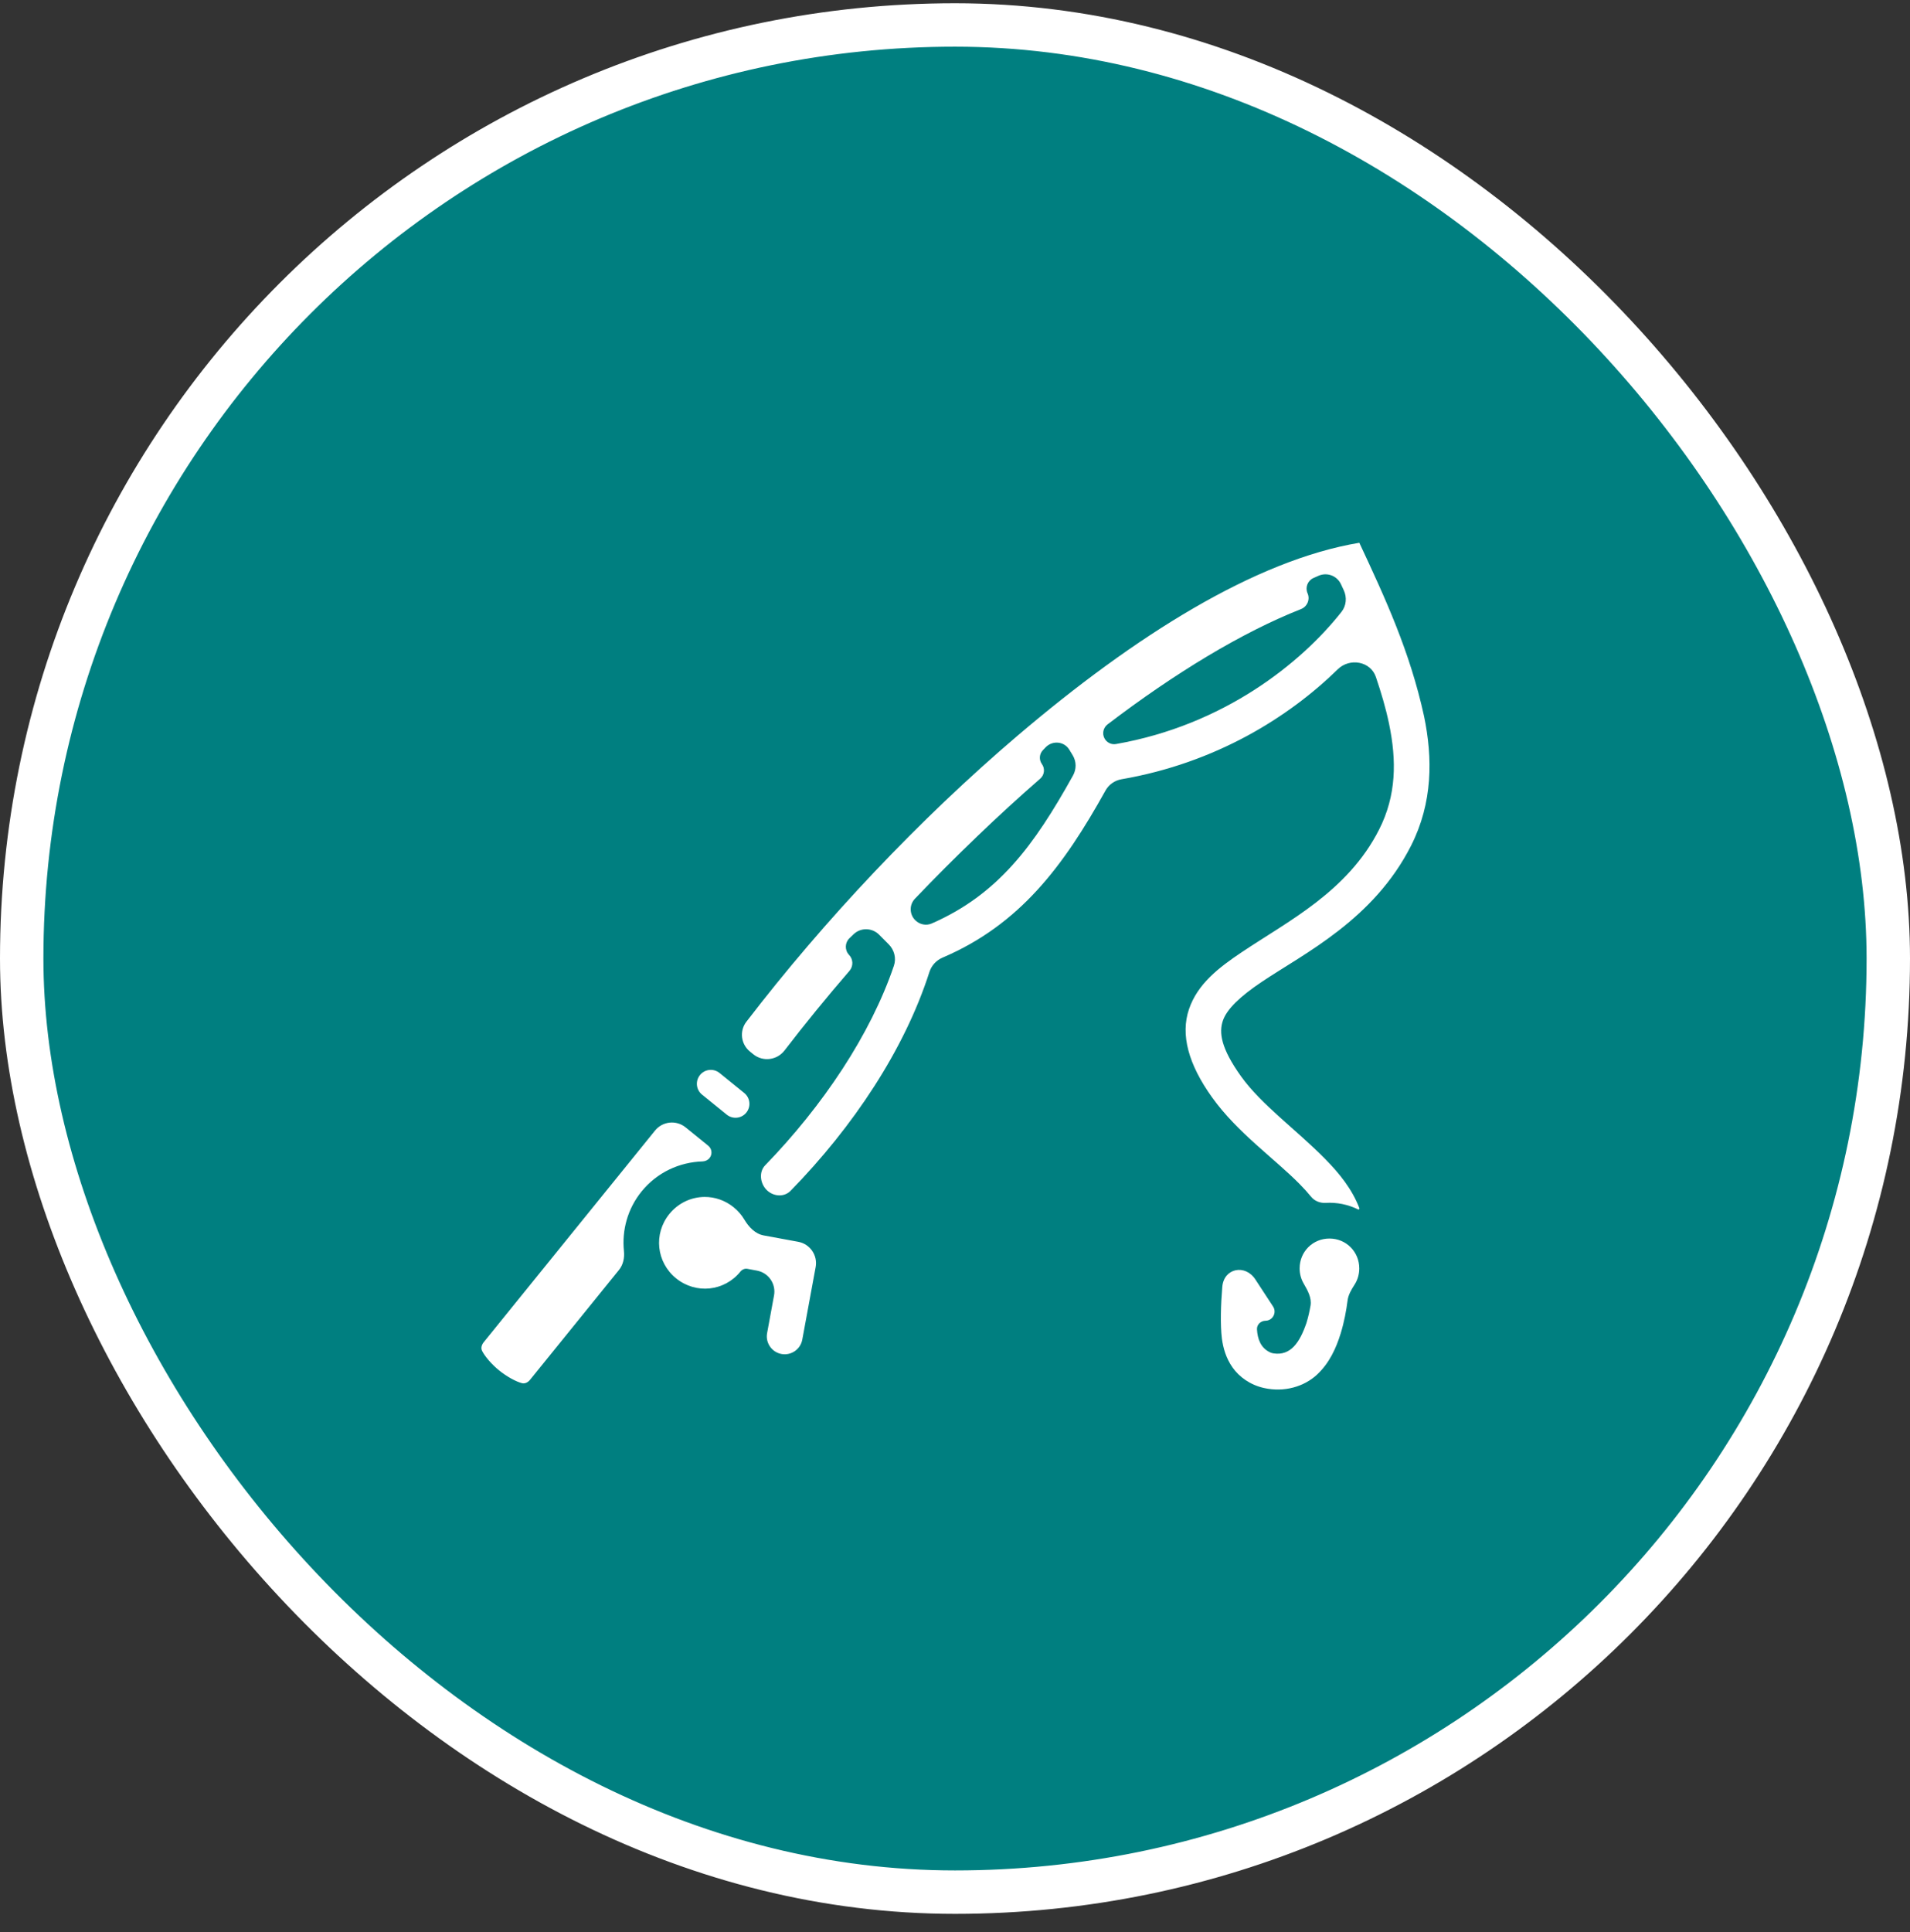
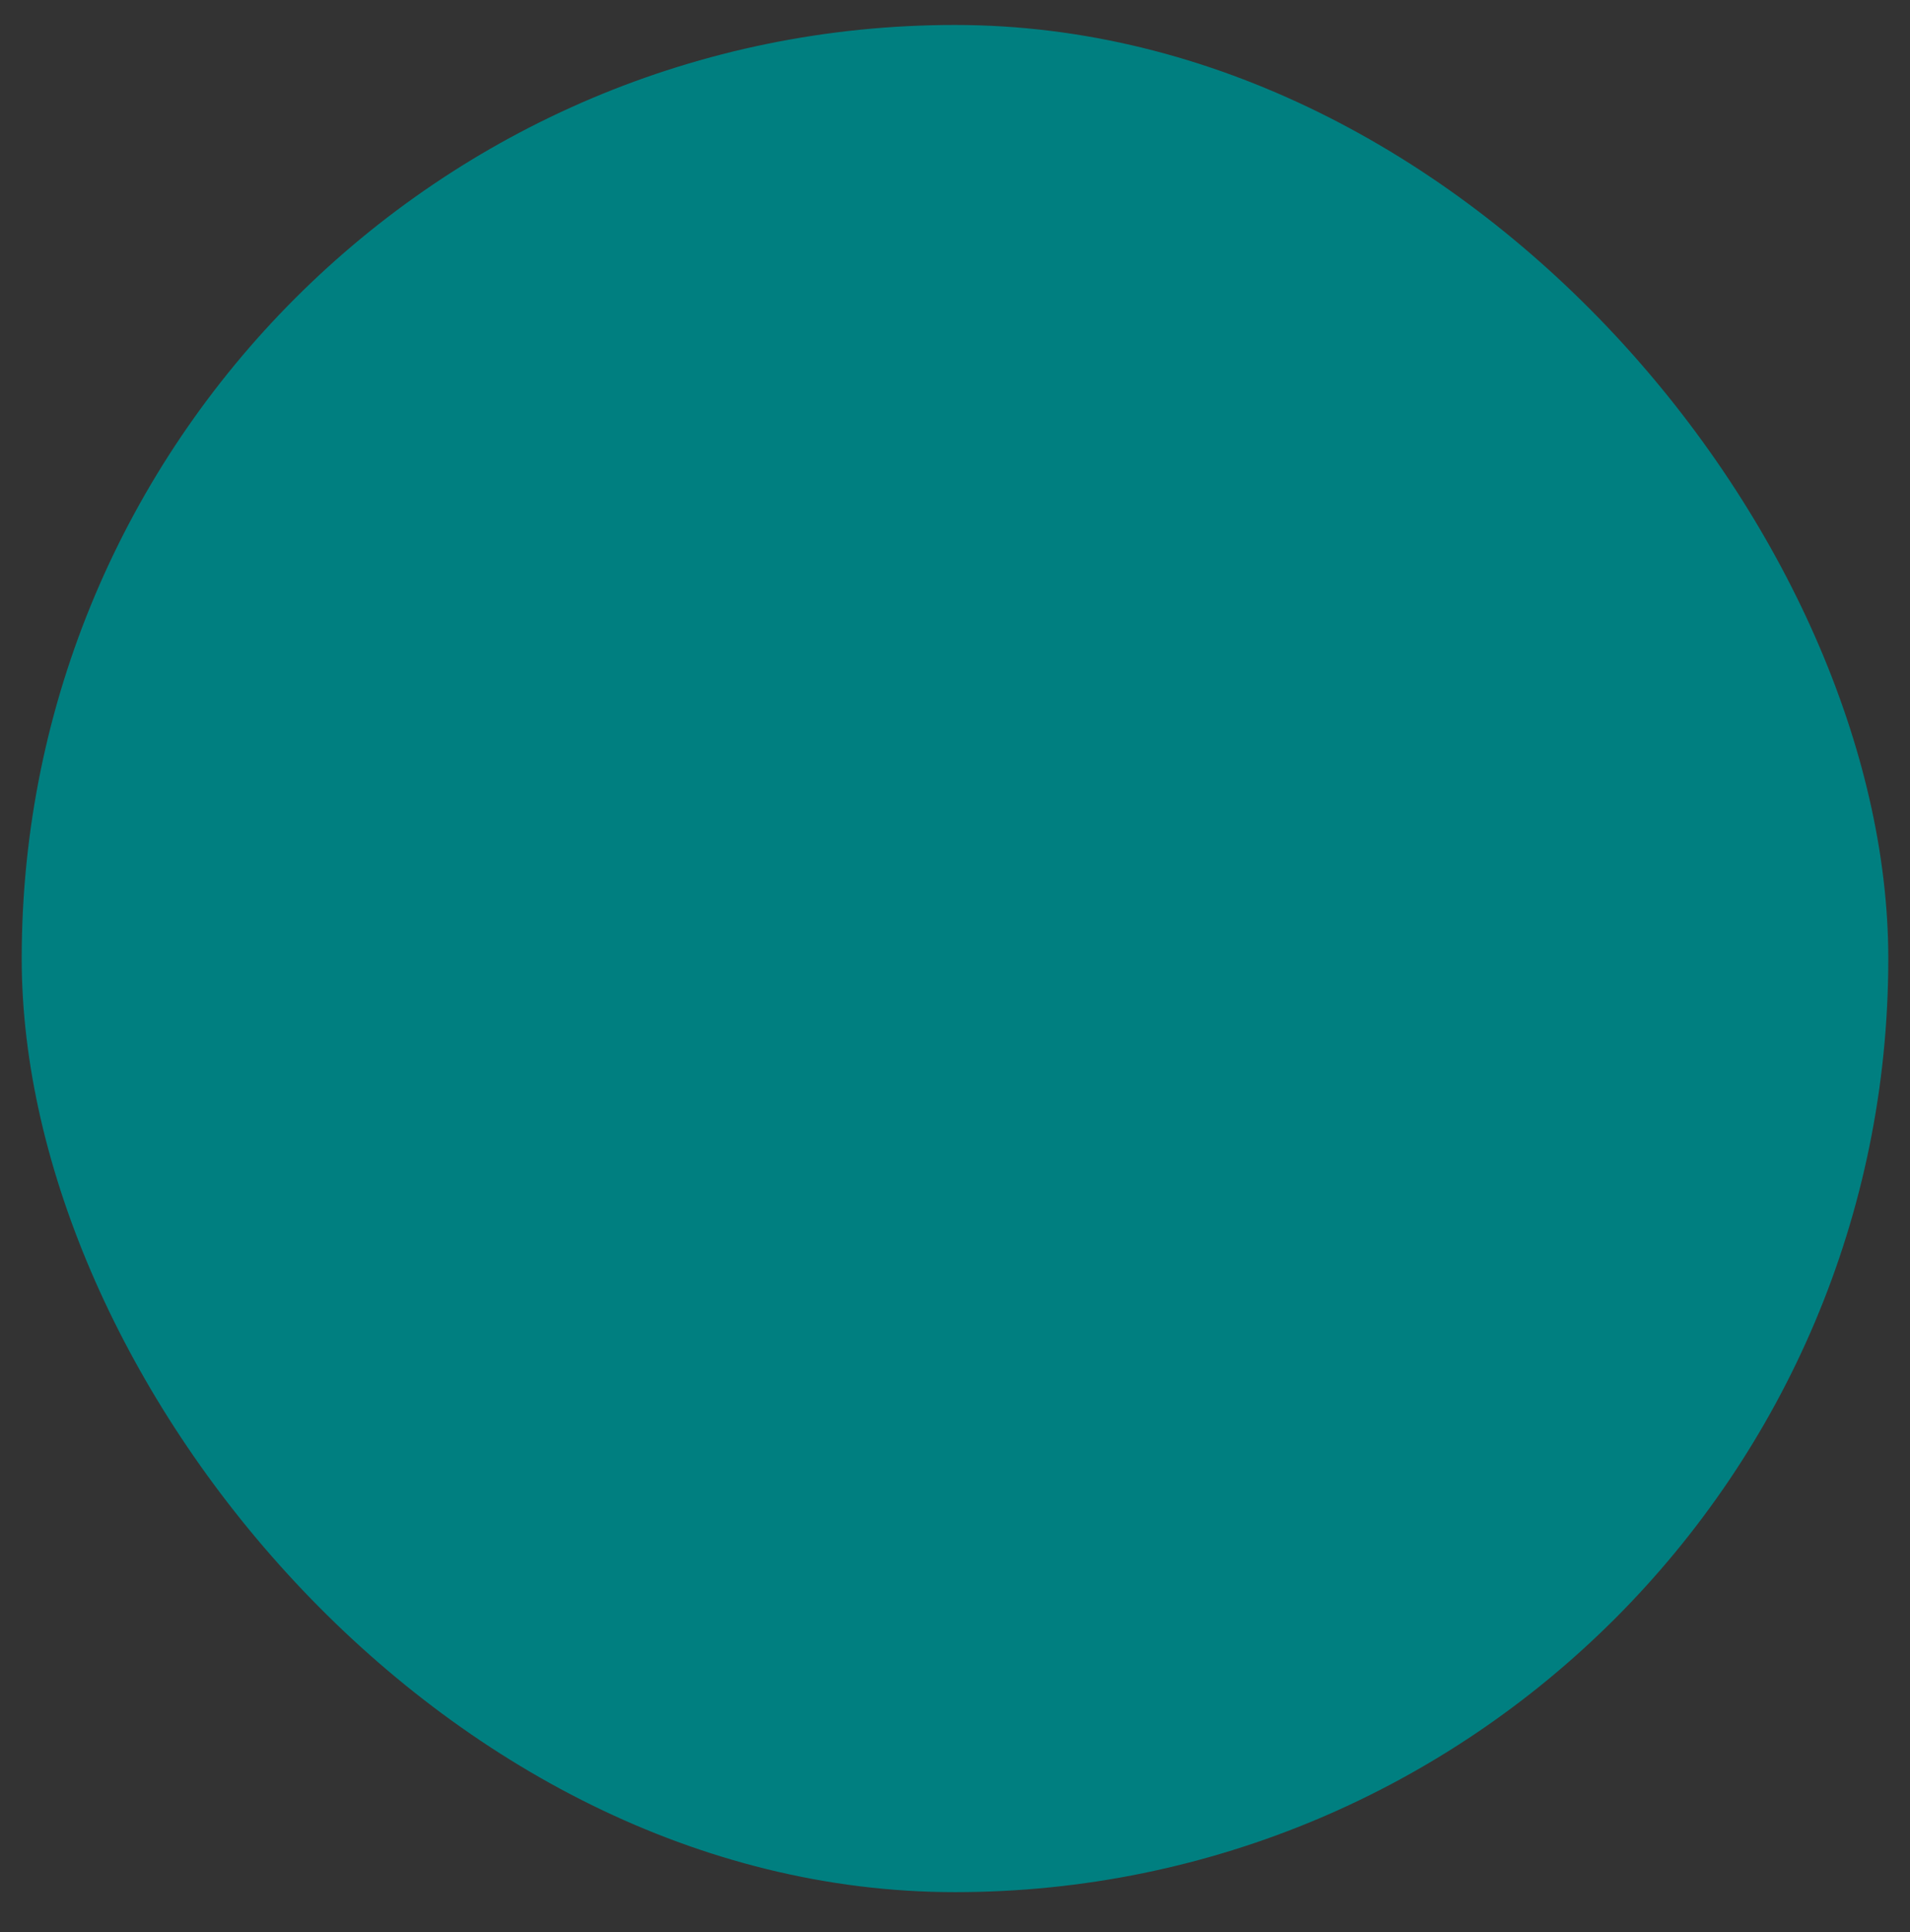
<svg xmlns="http://www.w3.org/2000/svg" width="88" height="89" viewBox="0 0 88 89" fill="none">
  <rect x="0" y="0" width="88" height="89" fill="#333333" stroke="none" />
  <rect x="1" y="1.15" width="86" height="86" rx="43" fill="#007F80" />
-   <rect x="1" y="1.15" width="86" height="86" rx="43" stroke="white" stroke-width="2" />
-   <path d="M62.628 25C62.628 25 62.628 25 62.628 25C57.84 25.798 52.298 29.275 46.891 33.877C42.359 37.734 37.957 42.405 34.387 47.062C34.06 47.488 34.136 48.096 34.554 48.434L34.708 48.559C35.15 48.916 35.799 48.834 36.145 48.384C37.086 47.159 38.089 45.931 39.138 44.716C39.321 44.503 39.314 44.185 39.12 43.982V43.982C38.913 43.764 38.921 43.42 39.138 43.213L39.333 43.026C39.664 42.71 40.191 42.73 40.511 43.057C40.654 43.203 40.798 43.348 40.944 43.493C41.203 43.752 41.303 44.133 41.185 44.481C40.112 47.647 37.914 50.932 35.253 53.673C34.968 53.967 35.014 54.463 35.286 54.77V54.77C35.583 55.107 36.111 55.168 36.425 54.847C39.309 51.898 41.675 48.344 42.821 44.769C42.916 44.472 43.138 44.231 43.425 44.108C46.997 42.58 49 39.889 50.935 36.409C51.088 36.134 51.36 35.946 51.67 35.892C56.028 35.14 59.388 33.024 61.637 30.825C62.187 30.288 63.146 30.455 63.392 31.182C63.636 31.902 63.849 32.618 63.996 33.325C64.351 35.027 64.341 36.63 63.54 38.209C62.09 41.066 59.349 42.424 57.214 43.855C56.147 44.57 55.173 45.32 54.779 46.487C54.385 47.655 54.748 49.014 55.845 50.544C57.014 52.176 58.723 53.362 59.877 54.535C60.073 54.733 60.25 54.929 60.408 55.123C60.569 55.32 60.823 55.418 61.077 55.403C61.591 55.373 62.106 55.475 62.571 55.704C62.606 55.721 62.645 55.688 62.632 55.651V55.651C62.299 54.772 61.709 54.045 61.052 53.378C59.739 52.044 58.116 50.883 57.185 49.584C56.243 48.269 56.159 47.554 56.341 47.014C56.523 46.475 57.148 45.884 58.133 45.224C60.102 43.903 63.28 42.365 65.01 38.955C66.017 36.97 66.01 34.909 65.611 32.989C64.956 29.992 63.817 27.545 62.629 25C62.629 25 62.628 25 62.628 25V25ZM60.749 26.519C61.142 26.346 61.601 26.518 61.783 26.908L61.912 27.185C62.064 27.512 62.031 27.898 61.808 28.181C59.937 30.553 56.377 33.402 51.416 34.27C51.205 34.307 50.995 34.203 50.891 34.015V34.015C50.77 33.795 50.827 33.519 51.027 33.366C54.143 30.992 57.224 29.127 59.939 28.055C60.228 27.942 60.369 27.612 60.244 27.328V27.328C60.124 27.058 60.246 26.741 60.517 26.622L60.749 26.519ZM48.169 34.427C48.483 34.094 49.025 34.138 49.265 34.527C49.321 34.617 49.376 34.707 49.429 34.797C49.598 35.081 49.597 35.433 49.436 35.721C47.628 38.974 45.971 41.199 42.93 42.534C42.67 42.648 42.368 42.584 42.167 42.383V42.383C41.895 42.111 41.888 41.672 42.154 41.394C43.977 39.486 46.002 37.538 47.926 35.864C48.121 35.694 48.156 35.402 48.004 35.191V35.191C47.864 34.997 47.882 34.73 48.046 34.556L48.169 34.427ZM33.152 49.42C32.877 49.198 32.473 49.24 32.25 49.515V49.515C32.028 49.791 32.07 50.194 32.345 50.417L33.484 51.339C33.76 51.562 34.163 51.52 34.386 51.245V51.245C34.609 50.969 34.566 50.566 34.291 50.343L33.152 49.42ZM31.586 51.924C31.157 51.577 30.527 51.643 30.18 52.072L22.285 61.822C22.191 61.939 22.145 62.091 22.213 62.224V62.224C22.341 62.475 22.644 62.835 23 63.123C23.356 63.411 23.771 63.633 24.042 63.705V63.705C24.187 63.744 24.327 63.668 24.421 63.552L28.52 58.49C28.714 58.249 28.778 57.933 28.747 57.626C28.648 56.671 28.91 55.679 29.558 54.879C30.271 53.998 31.31 53.526 32.367 53.494C32.492 53.49 32.611 53.436 32.69 53.339V53.339C32.831 53.165 32.804 52.911 32.63 52.77L31.586 51.924ZM32.457 55.13C31.852 55.135 31.255 55.403 30.839 55.916C30.101 56.828 30.239 58.141 31.151 58.88C32.063 59.618 33.376 59.48 34.114 58.568V58.568C34.192 58.472 34.313 58.419 34.434 58.441L34.872 58.522C35.407 58.62 35.761 59.133 35.662 59.668L35.343 61.403C35.261 61.85 35.557 62.28 36.004 62.363V62.363C36.452 62.445 36.882 62.149 36.964 61.701L37.58 58.36C37.68 57.817 37.321 57.296 36.777 57.196L35.188 56.903C34.793 56.831 34.499 56.516 34.294 56.171C34.169 55.961 34.005 55.769 33.802 55.605C33.403 55.282 32.928 55.126 32.457 55.13ZM61.252 57.046C61.252 57.046 61.252 57.046 61.252 57.046C60.483 57.046 59.878 57.652 59.878 58.42C59.878 58.676 59.945 58.913 60.063 59.116C60.246 59.433 60.443 59.778 60.38 60.139C60.335 60.397 60.275 60.667 60.194 60.929C59.888 61.822 59.47 62.46 58.669 62.334C58.617 62.326 58.567 62.311 58.519 62.289C58.077 62.083 57.938 61.66 57.913 61.228C57.901 61.008 58.087 60.835 58.307 60.831V60.831C58.64 60.826 58.837 60.455 58.654 60.176L57.839 58.93C57.368 58.21 56.389 58.409 56.316 59.266C56.246 60.103 56.218 61.001 56.298 61.66C56.355 62.079 56.482 62.551 56.788 62.985C57.094 63.42 57.602 63.788 58.233 63.929C59.188 64.142 60.092 63.856 60.672 63.32C61.252 62.784 61.563 62.086 61.77 61.415C61.934 60.882 62.03 60.35 62.087 59.902C62.12 59.635 62.264 59.397 62.409 59.17C62.547 58.956 62.626 58.699 62.626 58.42C62.626 57.652 62.02 57.046 61.252 57.046C61.252 57.046 61.252 57.046 61.252 57.046V57.046Z" fill="white" />
</svg>